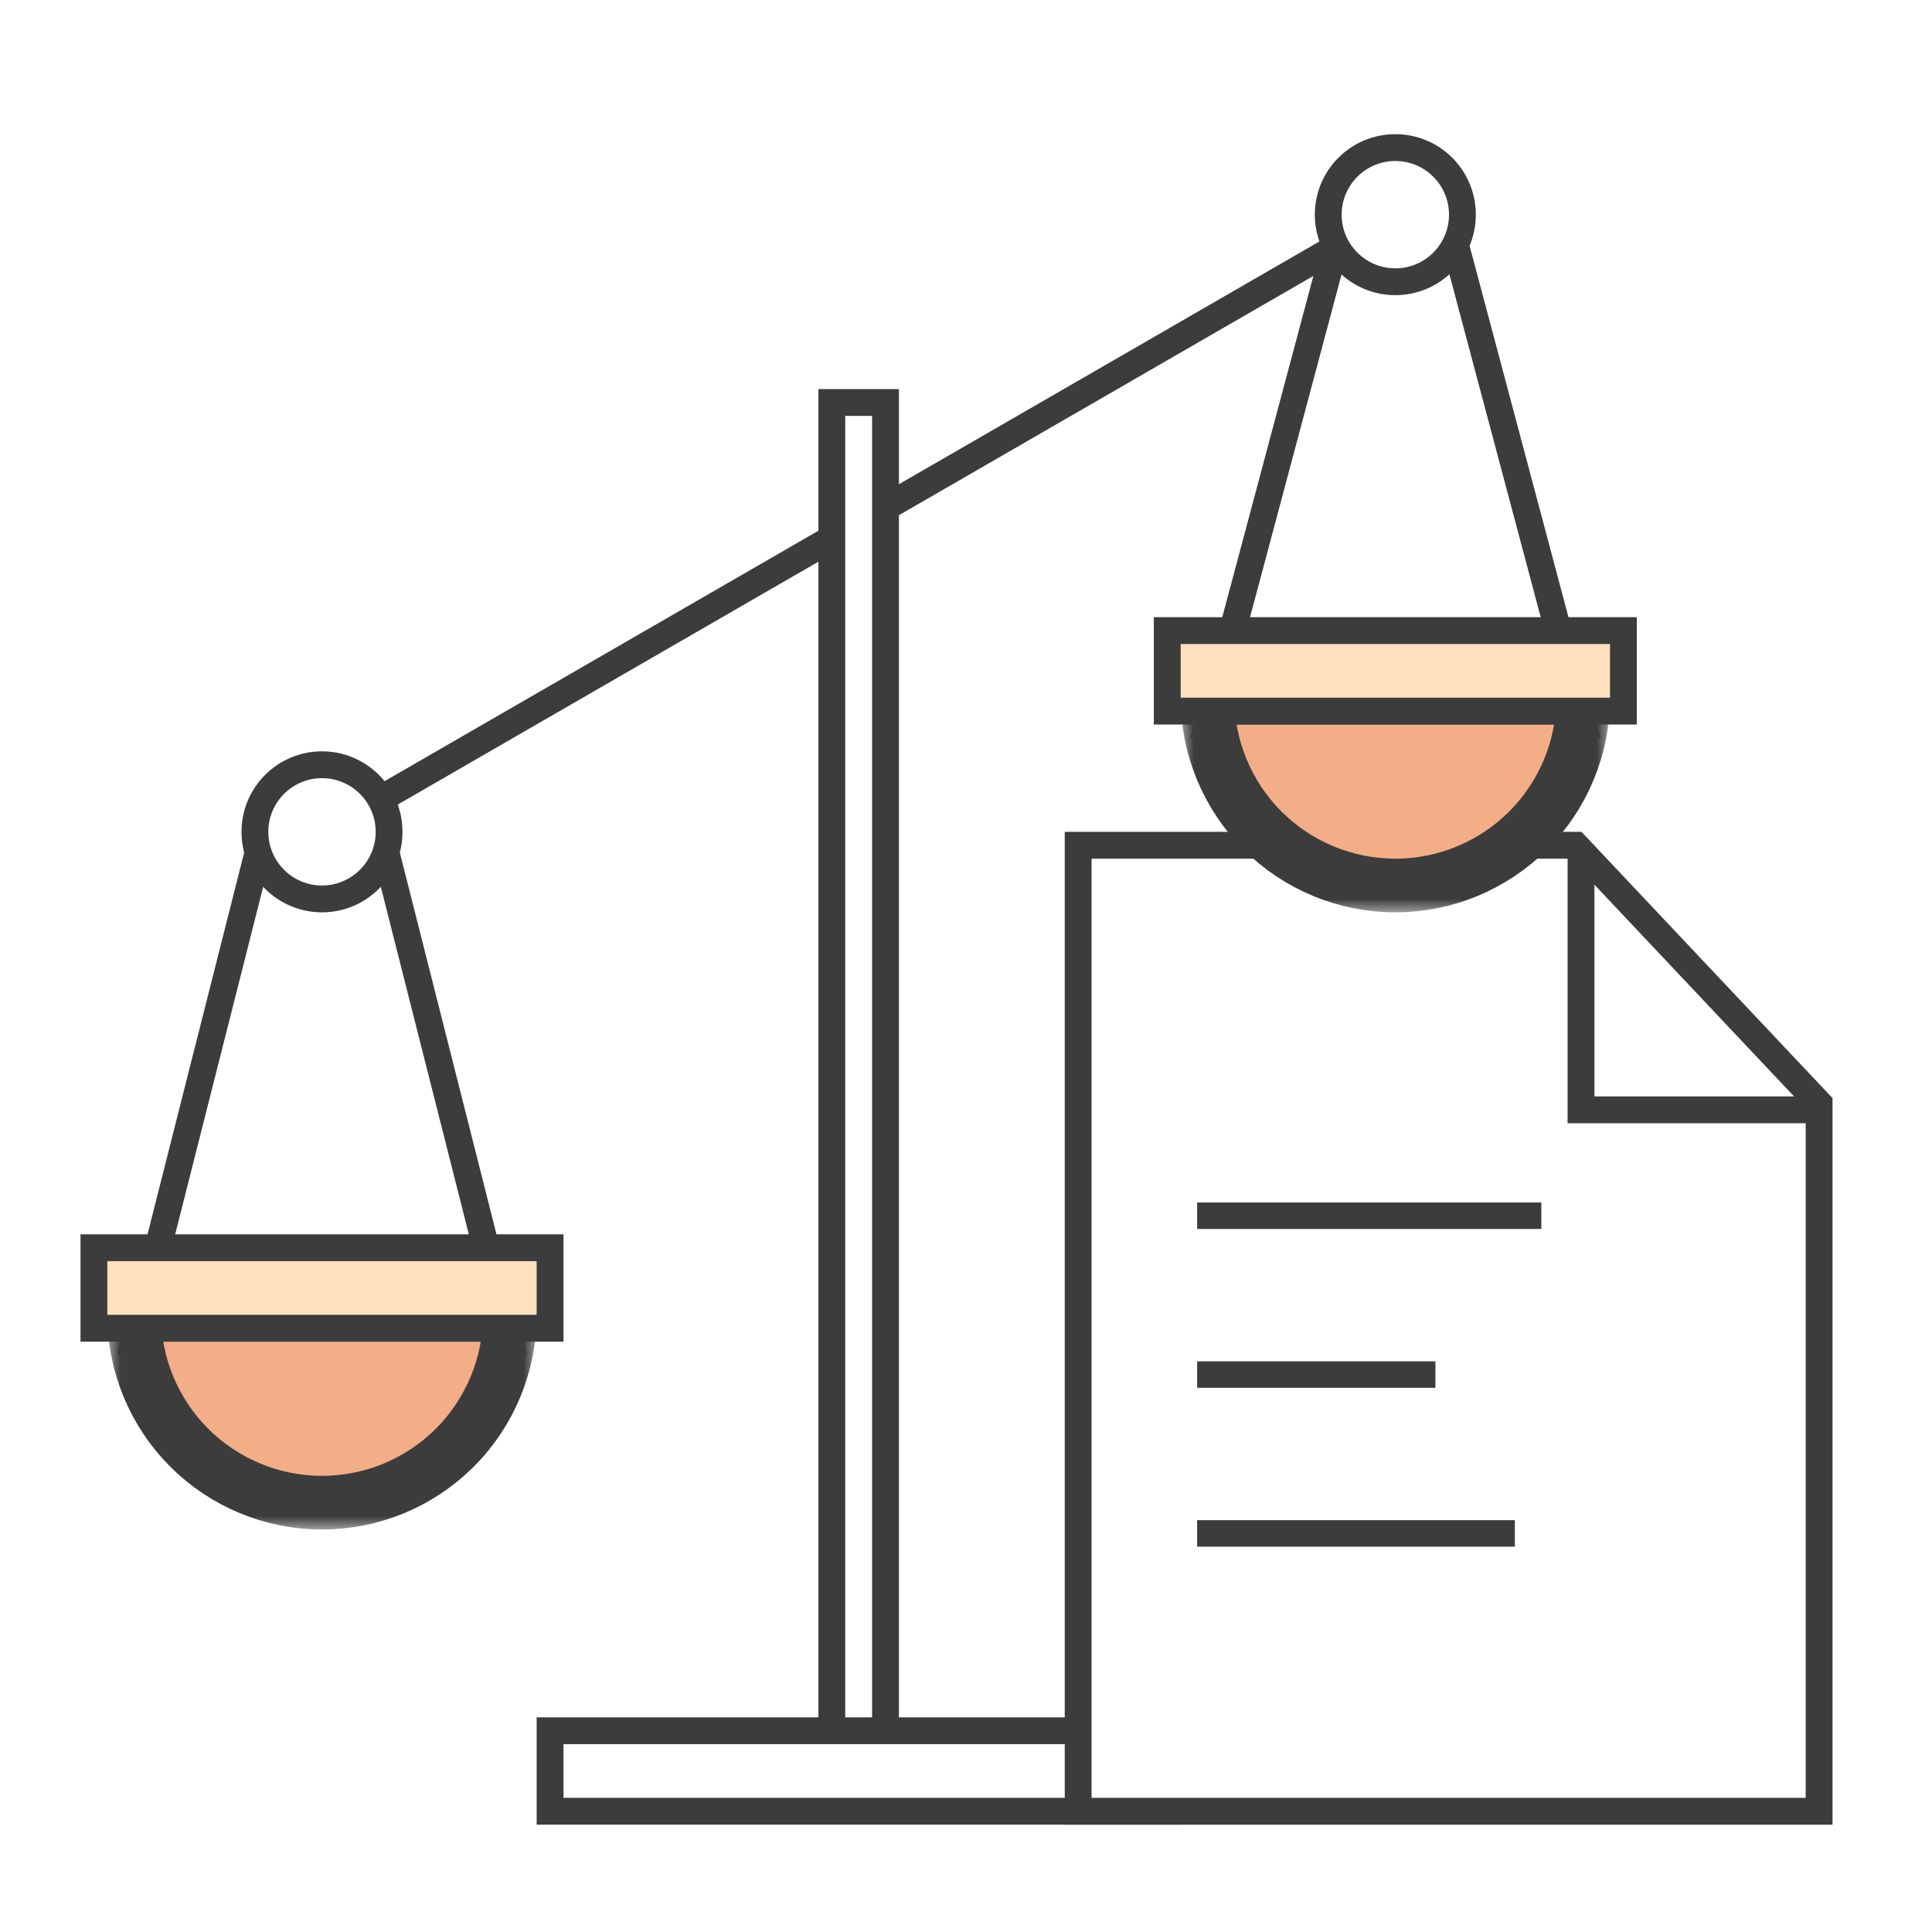
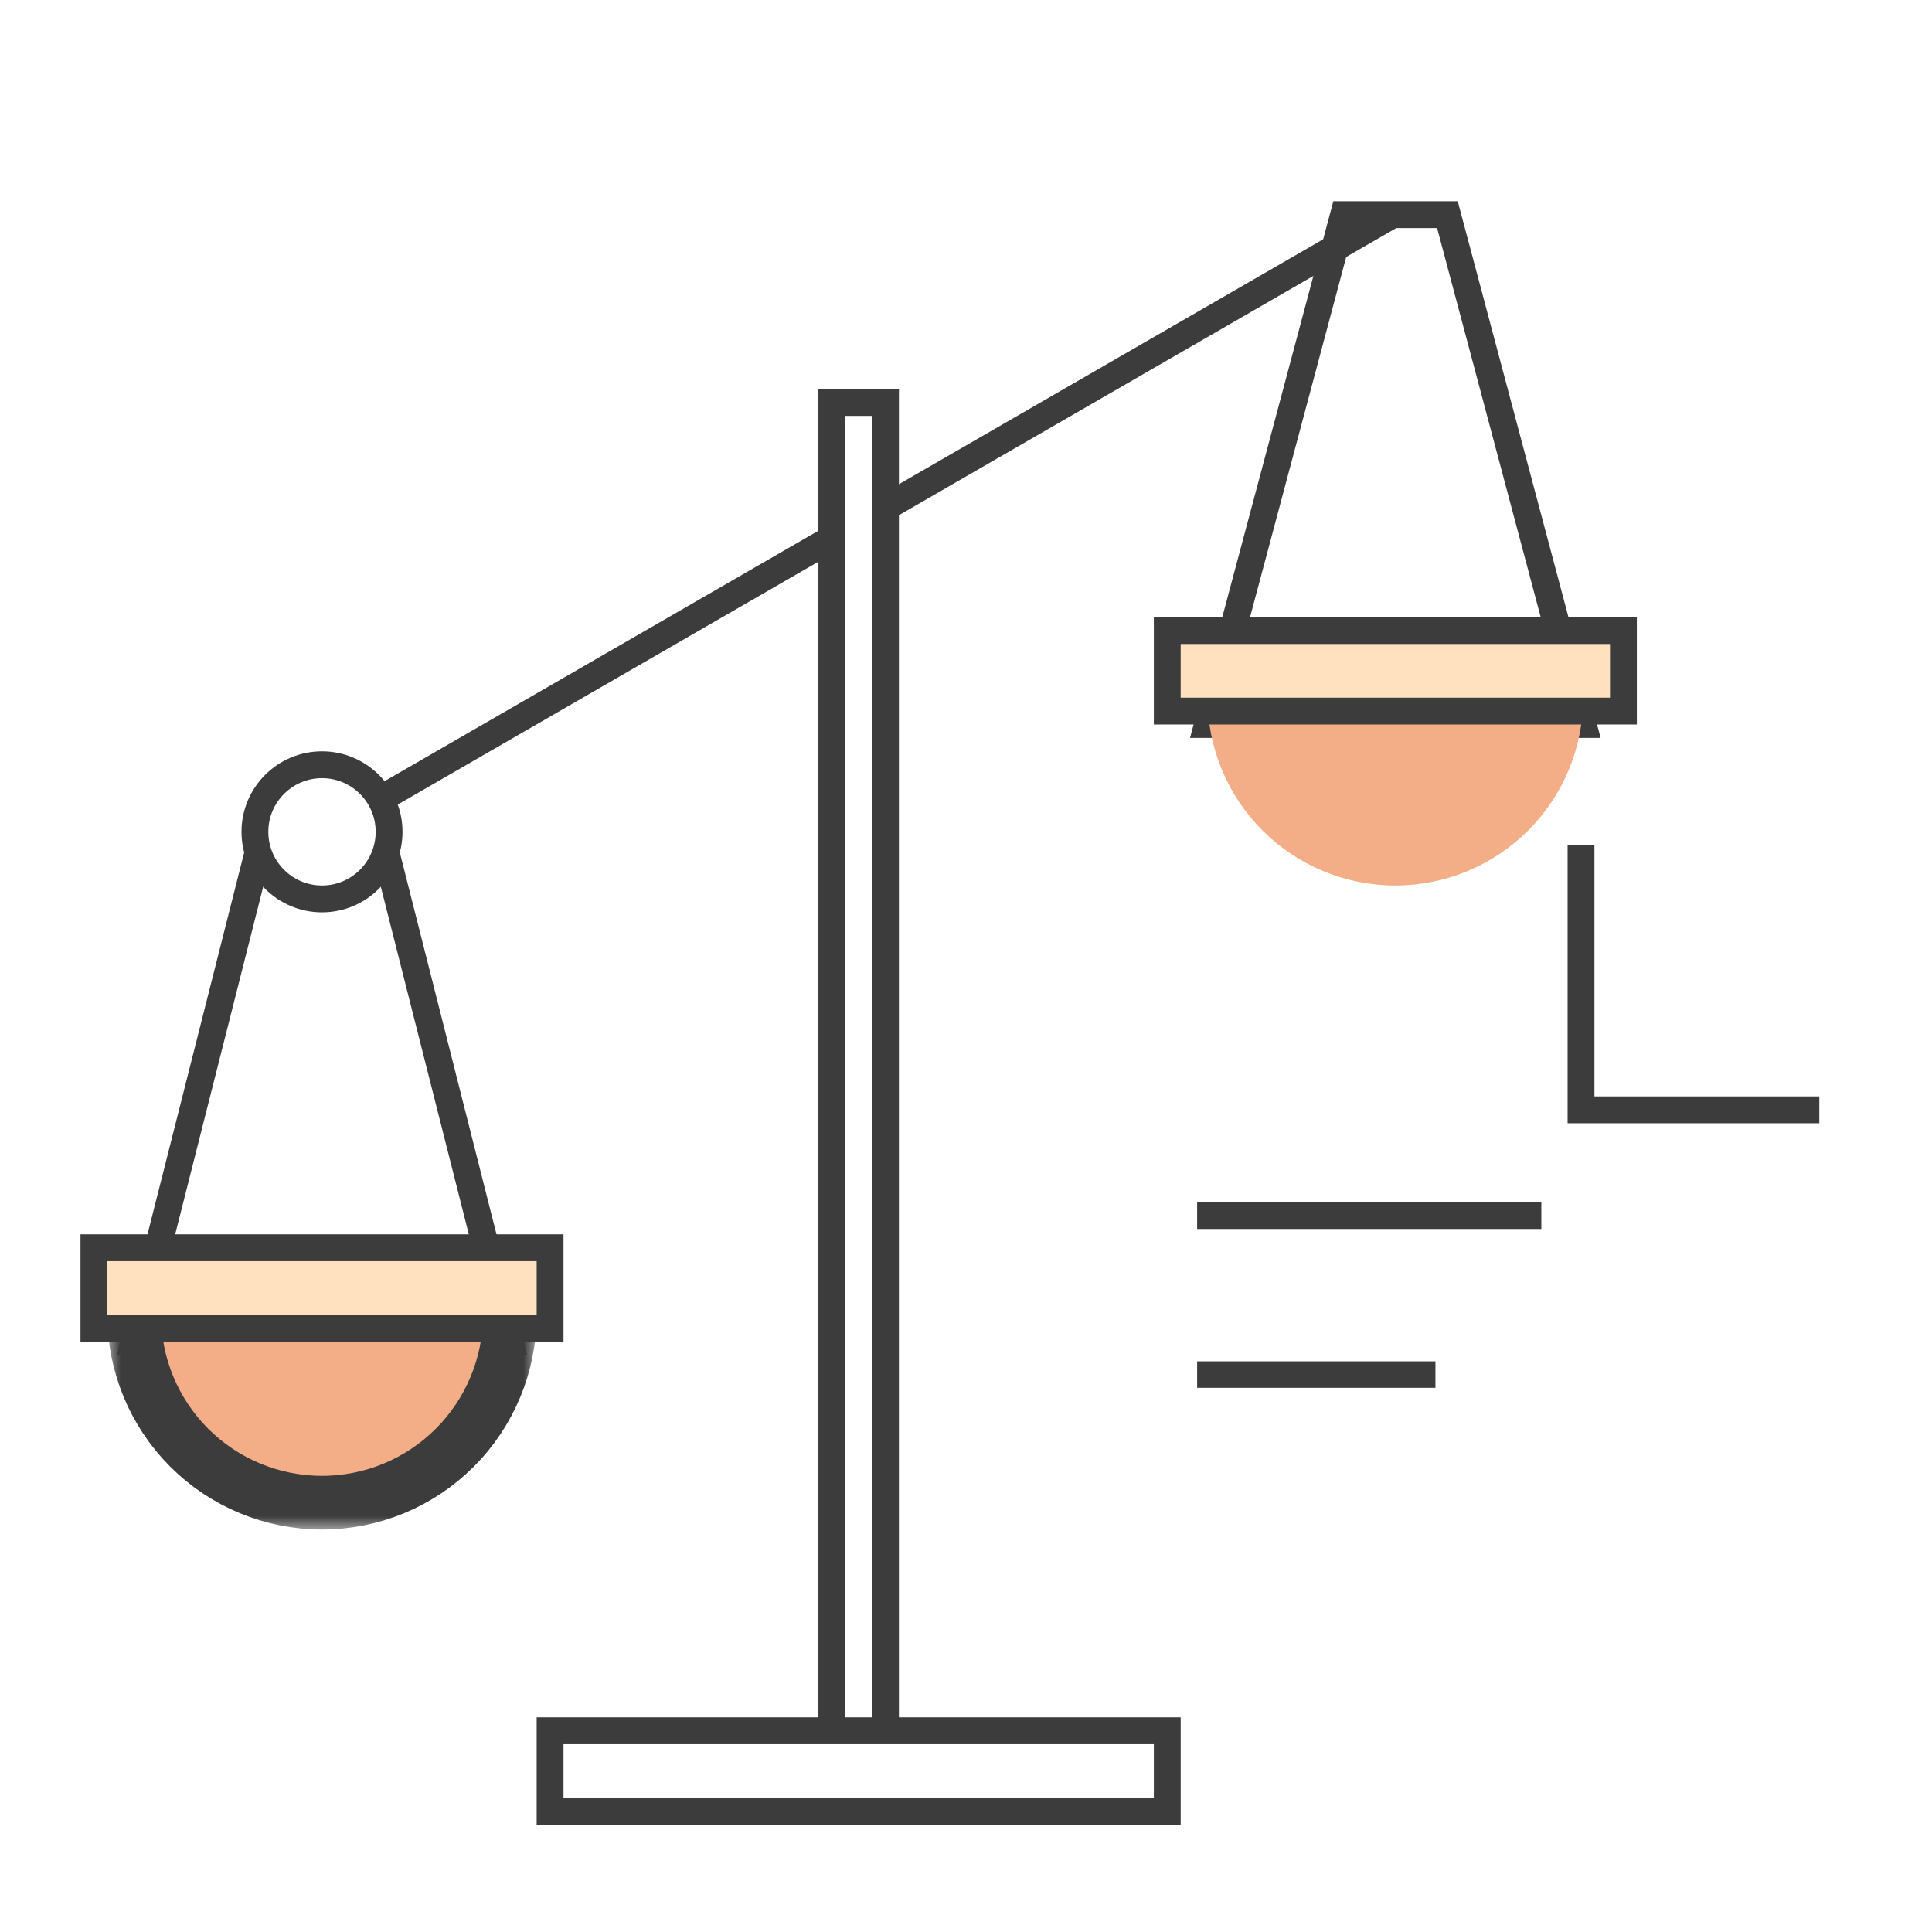
<svg xmlns="http://www.w3.org/2000/svg" width="72" height="72" viewBox="0 0 72 72" fill="none">
  <rect width="72" height="72" fill="white" />
  <path d="M12.081 30.989L51.919 7.989" stroke="#3C3C3C" />
  <path d="M31 66V15H33V66H31Z" fill="white" stroke="#3C3C3C" />
-   <path d="M43.5 65V64.5H43H21H20.5V65V67V67.5H21H43H43.5V67V65Z" fill="white" stroke="#3C3C3C" />
-   <path d="M67.793 41.122L67.793 67.5L40.18 67.5L40.18 31.5L58.721 31.5L67.793 41.122Z" fill="white" stroke="#3C3C3C" stroke-miterlimit="1.5" stroke-linecap="square" />
+   <path d="M43.5 65V64.5H43H21H20.5V65V67V67.5H21H43H43.5V67Z" fill="white" stroke="#3C3C3C" />
  <path d="M58.92 31.493V41.36H67.8" stroke="#3C3C3C" />
  <rect x="44.614" y="44.813" width="12.827" height="0.987" fill="#3C3C3C" />
  <rect x="44.614" y="50.733" width="8.88" height="0.987" fill="#3C3C3C" />
-   <rect x="44.614" y="56.653" width="11.84" height="0.987" fill="#3C3C3C" />
  <path d="M10.064 30L5 50H19L13.936 30H10.064Z" stroke="#3C3C3C" stroke-linecap="square" />
  <path d="M50.073 8L45 27H59L53.941 8H50.073Z" stroke="#3C3C3C" stroke-linecap="square" />
  <mask id="path-11-outside-1_7042_1761" maskUnits="userSpaceOnUse" x="4" y="48" width="16" height="9" fill="black">
    <rect fill="white" x="4" y="48" width="16" height="9" />
    <path d="M19 49C19 50.856 18.262 52.637 16.95 53.95C15.637 55.263 13.857 56 12 56C10.143 56 8.363 55.263 7.05 53.95C5.737 52.637 5 50.856 5 49L12 49H19Z" />
  </mask>
  <path d="M19 49C19 50.856 18.262 52.637 16.95 53.95C15.637 55.263 13.857 56 12 56C10.143 56 8.363 55.263 7.05 53.95C5.737 52.637 5 50.856 5 49L12 49H19Z" fill="#F3AE87" />
  <path d="M19 49C19 50.856 18.262 52.637 16.95 53.95C15.637 55.263 13.857 56 12 56C10.143 56 8.363 55.263 7.05 53.95C5.737 52.637 5 50.856 5 49L12 49H19Z" stroke="#3C3C3C" stroke-width="2" mask="url(#path-11-outside-1_7042_1761)" />
  <mask id="path-12-outside-2_7042_1761" maskUnits="userSpaceOnUse" x="44" y="25" width="16" height="9" fill="black">
    <rect fill="white" x="44" y="25" width="16" height="9" />
    <path d="M59 26C59 27.857 58.263 29.637 56.95 30.95C55.637 32.263 53.856 33 52 33C50.144 33 48.363 32.263 47.05 30.95C45.737 29.637 45 27.857 45 26L52 26H59Z" />
  </mask>
  <path d="M59 26C59 27.857 58.263 29.637 56.95 30.95C55.637 32.263 53.856 33 52 33C50.144 33 48.363 32.263 47.05 30.95C45.737 29.637 45 27.857 45 26L52 26H59Z" fill="#F3AE87" />
-   <path d="M59 26C59 27.857 58.263 29.637 56.95 30.95C55.637 32.263 53.856 33 52 33C50.144 33 48.363 32.263 47.05 30.95C45.737 29.637 45 27.857 45 26L52 26H59Z" stroke="#3C3C3C" stroke-width="2" mask="url(#path-12-outside-2_7042_1761)" />
  <rect x="3.5" y="46.5" width="17" height="3" fill="#FFE1C0" stroke="#3C3C3C" />
  <rect x="43.5" y="23.5" width="17" height="3" fill="#FFE1C0" stroke="#3C3C3C" />
-   <circle cx="52" cy="8" r="2.5" fill="white" stroke="#3C3C3C" />
  <circle cx="12" cy="31" r="2.5" fill="white" stroke="#3C3C3C" />
</svg>